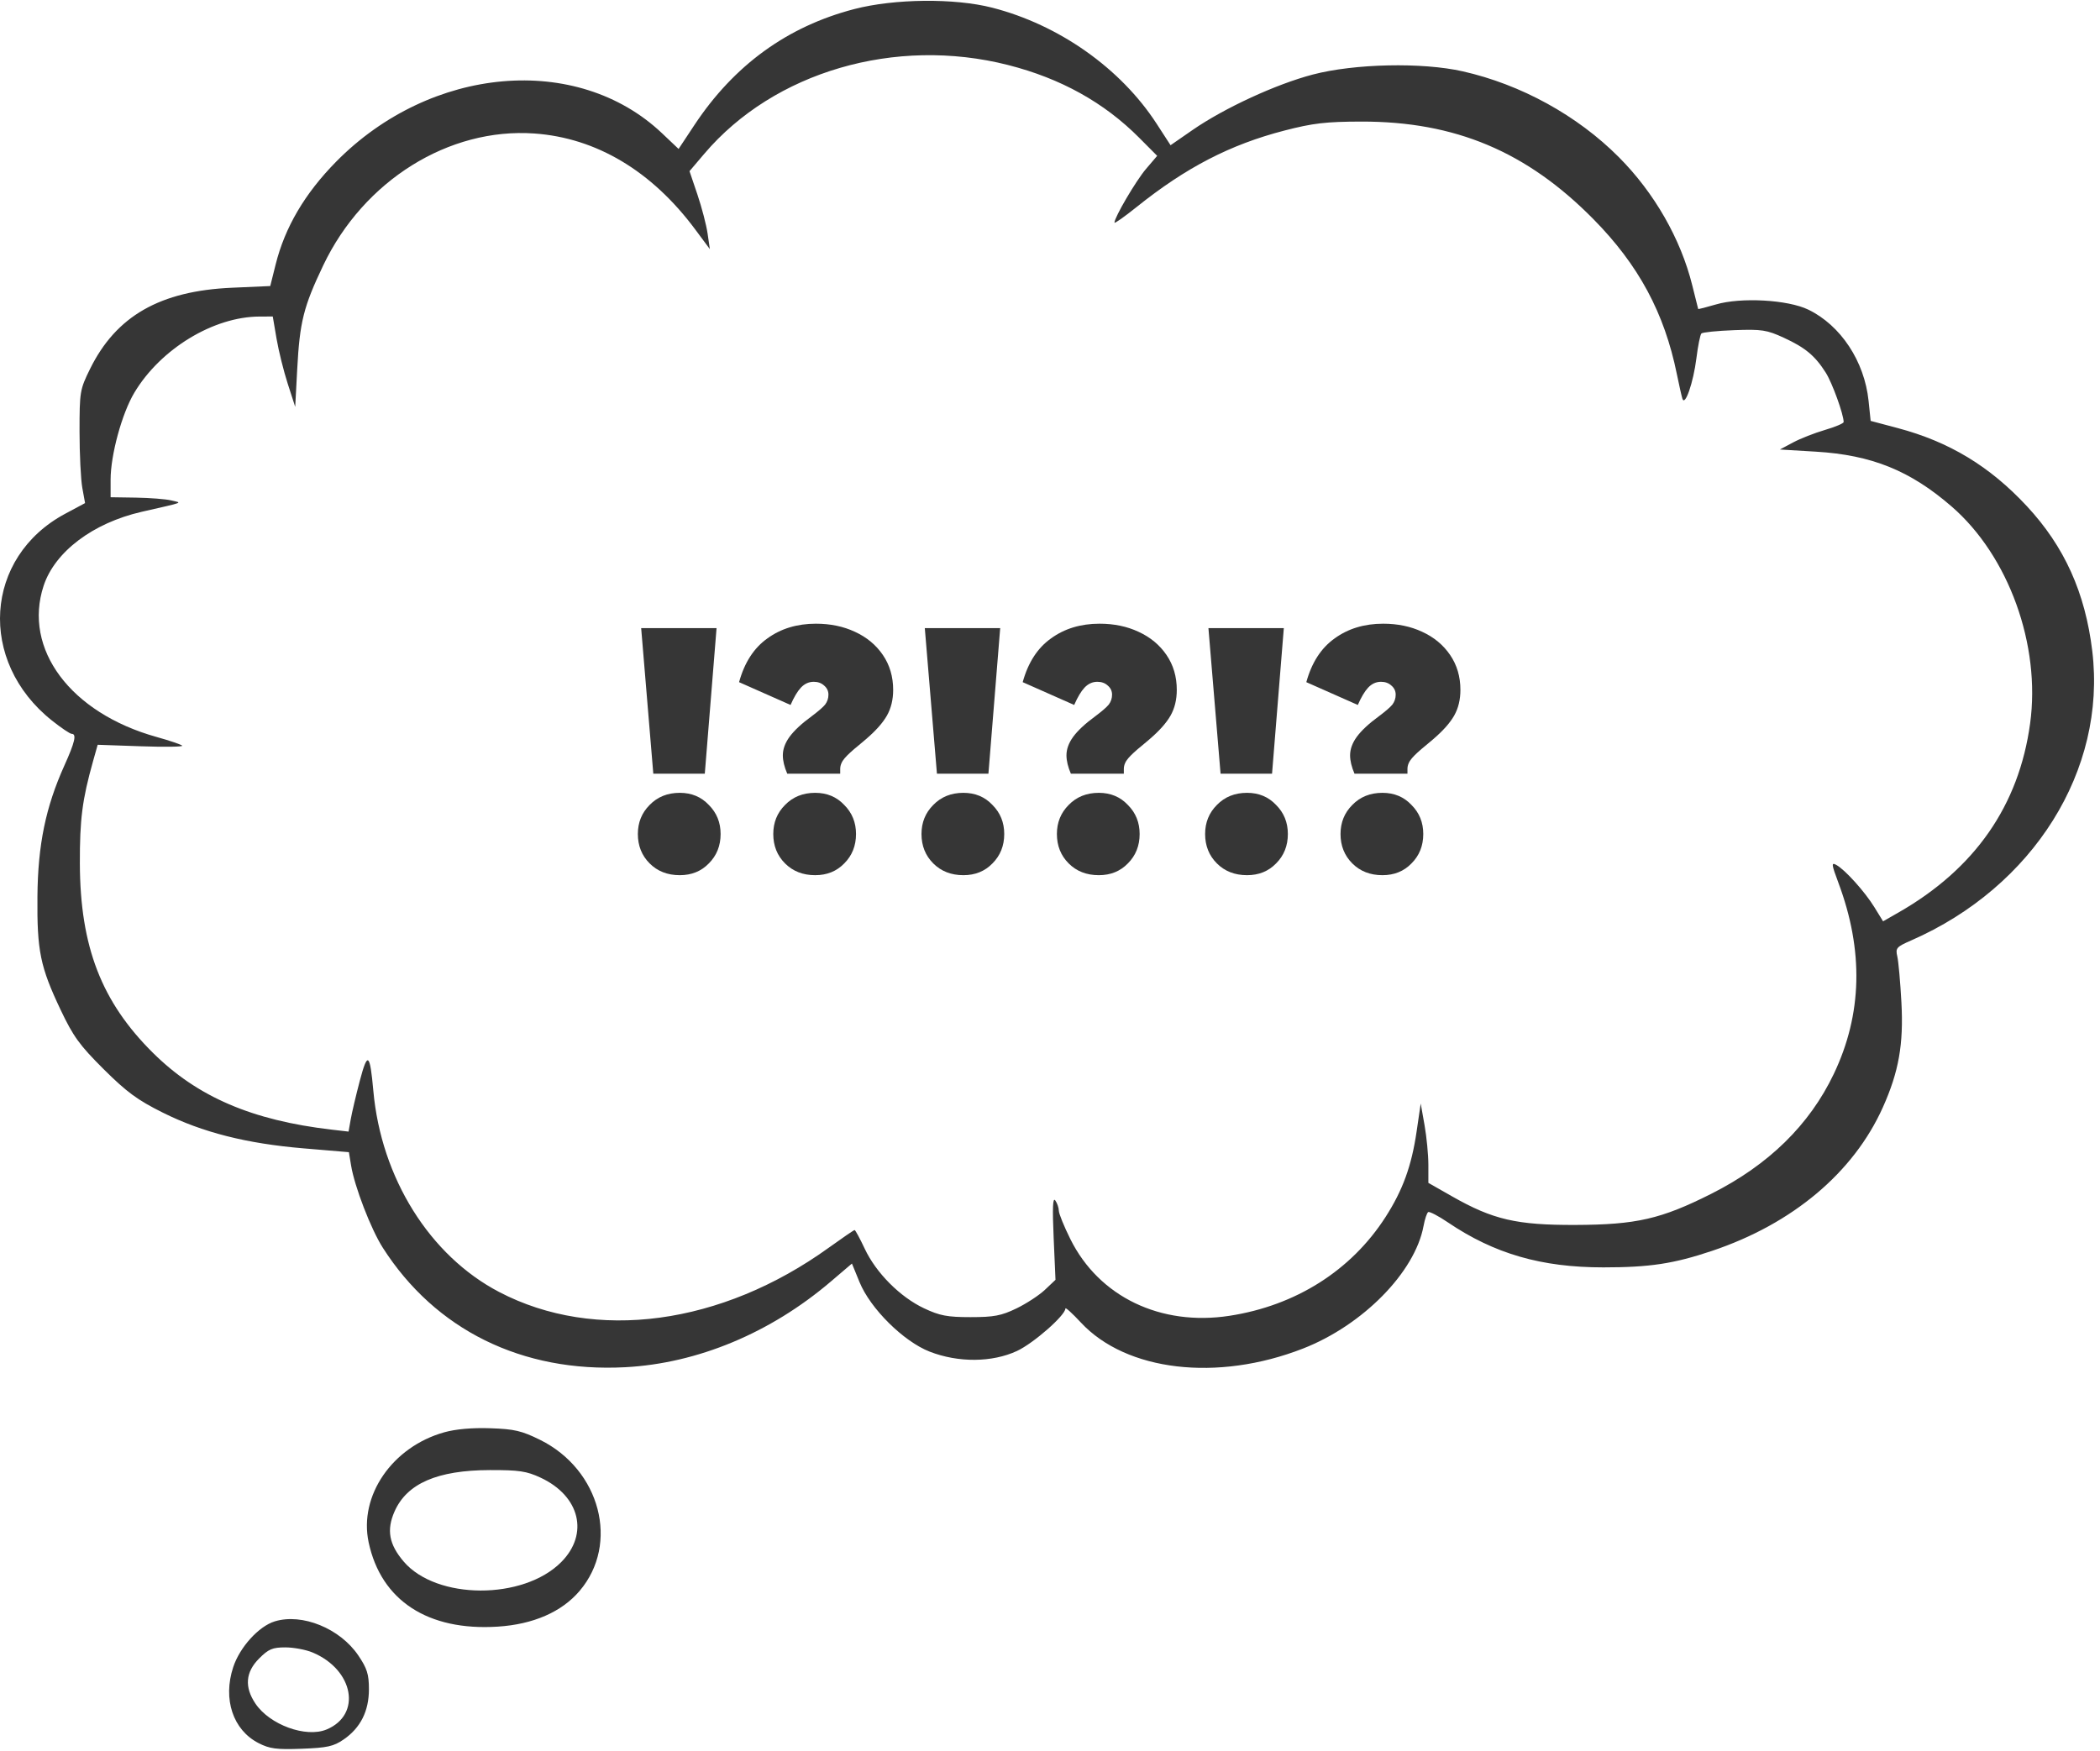
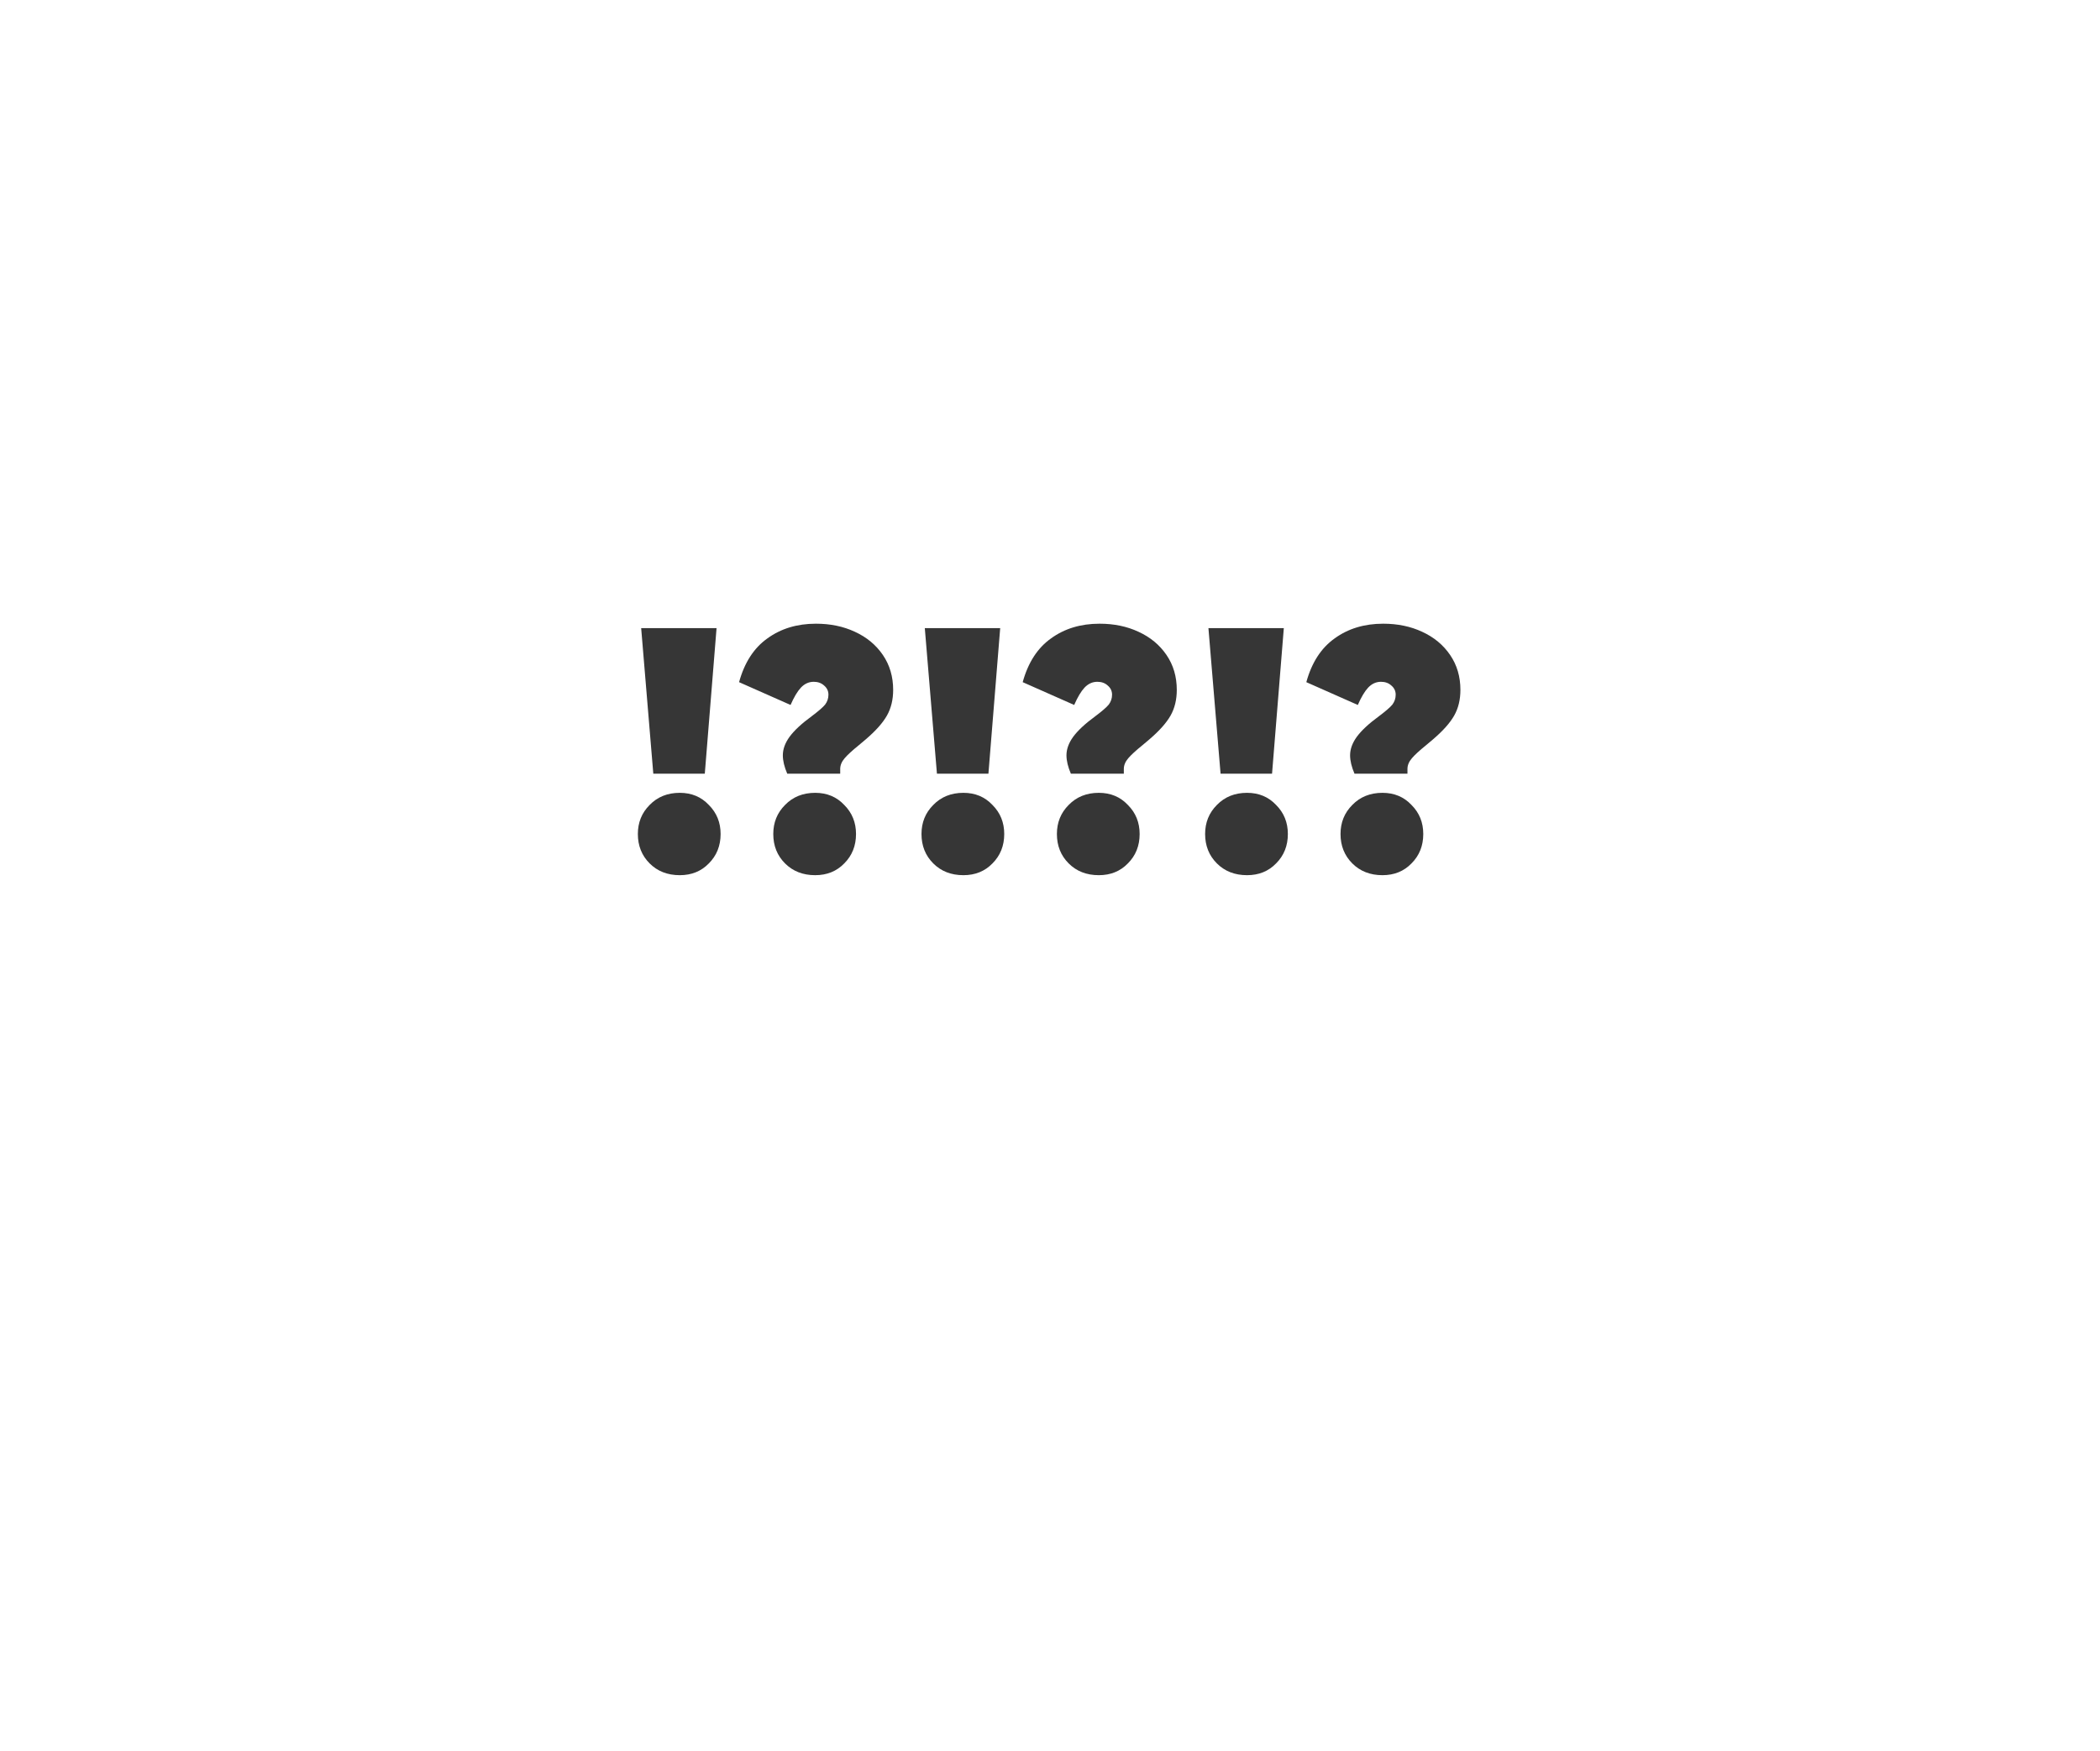
<svg xmlns="http://www.w3.org/2000/svg" width="217" height="181" viewBox="0 0 217 181" fill="none">
  <g clip-path="url(#clip0)">
-     <path fill-rule="evenodd" clip-rule="evenodd" d="M88.276 0.937C81.358 2.735 75.85 6.733 71.746 12.937L70.121 15.394L68.398 13.762C59.633 5.467 44.504 6.792 34.734 16.711C31.5 19.995 29.446 23.484 28.486 27.325L27.926 29.565L23.986 29.738C16.536 30.064 11.996 32.661 9.301 38.139C8.258 40.259 8.219 40.489 8.219 44.592C8.219 46.932 8.348 49.555 8.505 50.422L8.791 51.998L6.731 53.102C-1.642 57.588 -2.327 68.36 5.372 74.477C6.321 75.231 7.236 75.848 7.405 75.848C7.939 75.848 7.744 76.703 6.659 79.108C4.719 83.41 3.914 87.314 3.868 92.66C3.819 98.285 4.154 99.923 6.266 104.378C7.571 107.13 8.224 108.031 10.71 110.506C13.094 112.877 14.211 113.698 16.835 115.004C20.93 117.043 25.472 118.194 31.375 118.692L36.053 119.086L36.282 120.478C36.642 122.658 38.334 127.047 39.55 128.952C44.977 137.455 53.944 141.877 64.611 141.311C72.079 140.915 79.616 137.774 85.846 132.461L88.033 130.596L88.818 132.516C89.937 135.254 93.365 138.65 96.07 139.703C99.026 140.853 102.522 140.826 105.087 139.633C106.793 138.84 110.093 135.944 110.093 135.24C110.093 135.094 110.811 135.747 111.689 136.691C116.379 141.731 125.792 142.836 134.638 139.385C140.826 136.971 146.22 131.485 147.101 126.706C147.231 126.003 147.447 125.361 147.58 125.278C147.713 125.196 148.627 125.672 149.611 126.338C154.406 129.584 159.267 130.993 165.675 130.992C170.476 130.992 172.949 130.617 176.923 129.282C185.231 126.492 191.533 121.196 194.557 114.461C196.207 110.786 196.713 107.929 196.48 103.609C196.366 101.51 196.175 99.372 196.055 98.857C195.854 97.994 195.964 97.866 197.482 97.203C210.124 91.671 217.683 79.598 216.203 67.299C215.476 61.257 213.328 56.496 209.441 52.314C205.605 48.187 201.421 45.658 196.088 44.242L193.301 43.502L193.086 41.43C192.661 37.337 190.203 33.62 186.852 32C184.733 30.976 179.894 30.707 177.305 31.47C176.311 31.762 175.489 31.971 175.478 31.933C175.466 31.895 175.19 30.794 174.866 29.486C173.675 24.691 170.951 19.932 167.287 16.25C162.994 11.934 157.166 8.729 151.141 7.371C146.947 6.425 139.969 6.575 135.659 7.704C131.856 8.699 126.503 11.17 123.212 13.449L120.958 15.01L119.52 12.791C115.806 7.062 109.432 2.562 102.521 0.792C98.633 -0.205 92.422 -0.141 88.276 0.937ZM104.183 6.723C109.614 8.107 114.091 10.594 117.722 14.244L119.575 16.107L118.42 17.462C117.378 18.687 115.161 22.46 115.161 23.01C115.161 23.132 116.187 22.409 117.442 21.403C122.552 17.306 127.123 14.941 132.734 13.491C135.681 12.729 137.021 12.573 140.672 12.566C150.361 12.547 157.772 15.665 164.662 22.66C169.326 27.394 171.986 32.336 173.273 38.657C173.502 39.777 173.76 40.924 173.846 41.204C174.111 42.056 174.981 39.545 175.297 37.015C175.456 35.738 175.688 34.592 175.811 34.467C175.935 34.343 177.461 34.189 179.203 34.124C182.052 34.019 182.565 34.097 184.327 34.908C186.547 35.93 187.549 36.764 188.664 38.52C189.328 39.566 190.51 42.831 190.51 43.619C190.51 43.759 189.641 44.127 188.577 44.438C187.515 44.748 186.032 45.33 185.283 45.731L183.921 46.46L187.638 46.682C193.41 47.029 197.382 48.634 201.673 52.354C207.565 57.463 210.89 66.665 209.778 74.784C208.617 83.269 204.068 89.801 196.18 94.312L194.584 95.225L193.691 93.773C192.696 92.156 190.659 89.894 189.748 89.394C189.227 89.107 189.253 89.33 189.965 91.232C192.595 98.256 192.438 104.825 189.491 111.001C186.974 116.274 182.749 120.408 176.826 123.39C171.646 125.997 169.087 126.584 162.803 126.606C156.723 126.628 154.277 126.062 150.048 123.653L147.598 122.258V120.394C147.598 119.368 147.42 117.523 147.203 116.293L146.807 114.058L146.383 116.949C145.862 120.515 144.948 123.026 143.164 125.801C139.614 131.322 133.887 134.945 127.046 135.997C119.93 137.092 113.571 134.031 110.611 128.084C109.954 126.765 109.415 125.437 109.412 125.136C109.409 124.834 109.245 124.358 109.047 124.077C108.788 123.712 108.74 124.794 108.877 127.923L109.068 132.278L107.975 133.311C107.374 133.879 106.046 134.747 105.024 135.239C103.465 135.991 102.703 136.135 100.294 136.135C97.883 136.135 97.111 135.988 95.484 135.222C93.016 134.059 90.536 131.57 89.363 129.08C88.86 128.01 88.386 127.134 88.309 127.134C88.233 127.134 87.041 127.95 85.659 128.945C74.545 136.962 61.49 138.719 51.577 133.535C44.406 129.786 39.386 121.754 38.578 112.741C38.227 108.833 37.986 108.654 37.181 111.702C36.79 113.185 36.369 114.974 36.244 115.678L36.017 116.958L34.282 116.757C26.062 115.801 20.41 113.376 15.823 108.836C10.49 103.559 8.281 97.847 8.252 89.264C8.237 84.697 8.502 82.634 9.607 78.706L10.093 76.978L14.562 77.133C17.02 77.219 18.939 77.191 18.826 77.07C18.713 76.949 17.523 76.545 16.181 76.171C7.29 73.694 2.35 67.076 4.511 60.536C5.673 57.021 9.613 54.05 14.639 52.899C19.211 51.853 18.839 51.997 17.68 51.718C17.122 51.584 15.488 51.456 14.048 51.433L11.429 51.393V49.58C11.429 47.018 12.6 42.728 13.885 40.581C16.592 36.057 22.063 32.731 26.819 32.717L28.186 32.713L28.577 35.005C28.793 36.267 29.314 38.368 29.737 39.675L30.505 42.053L30.713 38.147C30.974 33.256 31.365 31.699 33.404 27.422C37.581 18.663 46.377 13.171 55.224 13.798C61.617 14.252 67.351 17.673 71.838 23.712L73.352 25.75L73.117 24.134C72.988 23.245 72.515 21.431 72.066 20.104L71.249 17.691L72.784 15.885C79.985 7.413 92.528 3.752 104.183 6.723ZM45.905 148.038C40.533 149.545 37.065 154.594 38.093 159.412C39.377 165.429 44.22 168.59 51.442 168.123C55.108 167.887 58.041 166.606 59.891 164.433C64.041 159.56 62.038 151.903 55.806 148.818C53.908 147.88 53.154 147.703 50.667 147.619C48.798 147.555 47.09 147.705 45.905 148.038ZM55.875 152.733C59.931 154.631 60.882 158.547 57.993 161.453C54.068 165.398 45.093 165.366 41.712 161.395C40.197 159.617 39.927 158.137 40.767 156.227C42.044 153.325 45.197 151.955 50.624 151.943C53.648 151.936 54.423 152.053 55.875 152.733ZM28.395 167.579C26.743 168.083 24.783 170.24 24.101 172.304C23.008 175.612 24.071 178.804 26.716 180.161C27.866 180.751 28.568 180.843 31.184 180.745C33.823 180.646 34.471 180.502 35.511 179.786C37.255 178.584 38.122 176.859 38.122 174.592C38.122 173.044 37.934 172.446 37.024 171.1C35.138 168.312 31.223 166.715 28.395 167.579ZM32.3 170.796C36.559 172.584 37.403 177.231 33.746 178.754C31.618 179.64 27.865 178.272 26.391 176.073C25.245 174.364 25.369 172.831 26.769 171.424C27.745 170.443 28.154 170.269 29.483 170.269C30.344 170.269 31.612 170.506 32.3 170.796Z" fill="#363636" />
    <path d="M66.254 64.92H74.044L72.829 79.968H67.508L66.254 64.92ZM70.245 90.456C68.978 90.456 67.939 90.051 67.129 89.24C66.318 88.429 65.912 87.416 65.912 86.2C65.912 85.009 66.318 84.009 67.129 83.198C67.939 82.362 68.978 81.944 70.245 81.944C71.46 81.944 72.461 82.362 73.246 83.198C74.057 84.009 74.463 85.009 74.463 86.2C74.463 87.416 74.057 88.429 73.246 89.24C72.461 90.051 71.46 90.456 70.245 90.456ZM80.893 78.068C80.893 77.435 81.121 76.801 81.577 76.168C82.058 75.509 82.818 74.8 83.857 74.04C84.566 73.508 85.035 73.103 85.263 72.824C85.491 72.52 85.605 72.178 85.605 71.798C85.605 71.418 85.453 71.101 85.149 70.848C84.87 70.595 84.516 70.468 84.085 70.468C83.578 70.468 83.135 70.671 82.755 71.076C82.4 71.456 82.046 72.051 81.691 72.862L76.371 70.506C76.928 68.479 77.904 66.972 79.297 65.984C80.69 64.971 82.362 64.464 84.313 64.464C85.808 64.464 87.15 64.743 88.341 65.3C89.557 65.857 90.52 66.655 91.229 67.694C91.938 68.733 92.293 69.936 92.293 71.304C92.293 72.317 92.078 73.204 91.647 73.964C91.216 74.724 90.482 75.547 89.443 76.434C89.418 76.459 89.177 76.662 88.721 77.042C88.062 77.574 87.581 78.017 87.277 78.372C86.973 78.727 86.821 79.094 86.821 79.474V79.968H81.349C81.045 79.259 80.893 78.625 80.893 78.068ZM84.237 90.456C82.97 90.456 81.932 90.051 81.121 89.24C80.31 88.429 79.905 87.416 79.905 86.2C79.905 85.009 80.31 84.009 81.121 83.198C81.932 82.362 82.97 81.944 84.237 81.944C85.453 81.944 86.454 82.362 87.239 83.198C88.05 84.009 88.455 85.009 88.455 86.2C88.455 87.416 88.05 88.429 87.239 89.24C86.454 90.051 85.453 90.456 84.237 90.456ZM95.563 64.92H103.353L102.137 79.968H96.817L95.563 64.92ZM99.553 90.456C98.286 90.456 97.247 90.051 96.437 89.24C95.626 88.429 95.221 87.416 95.221 86.2C95.221 85.009 95.626 84.009 96.437 83.198C97.247 82.362 98.286 81.944 99.553 81.944C100.769 81.944 101.769 82.362 102.555 83.198C103.365 84.009 103.771 85.009 103.771 86.2C103.771 87.416 103.365 88.429 102.555 89.24C101.769 90.051 100.769 90.456 99.553 90.456ZM110.201 78.068C110.201 77.435 110.429 76.801 110.885 76.168C111.367 75.509 112.127 74.8 113.165 74.04C113.875 73.508 114.343 73.103 114.571 72.824C114.799 72.52 114.913 72.178 114.913 71.798C114.913 71.418 114.761 71.101 114.457 70.848C114.179 70.595 113.824 70.468 113.393 70.468C112.887 70.468 112.443 70.671 112.063 71.076C111.709 71.456 111.354 72.051 110.999 72.862L105.679 70.506C106.237 68.479 107.212 66.972 108.605 65.984C109.999 64.971 111.671 64.464 113.621 64.464C115.116 64.464 116.459 64.743 117.649 65.3C118.865 65.857 119.828 66.655 120.537 67.694C121.247 68.733 121.601 69.936 121.601 71.304C121.601 72.317 121.386 73.204 120.955 73.964C120.525 74.724 119.79 75.547 118.751 76.434C118.726 76.459 118.485 76.662 118.029 77.042C117.371 77.574 116.889 78.017 116.585 78.372C116.281 78.727 116.129 79.094 116.129 79.474V79.968H110.657C110.353 79.259 110.201 78.625 110.201 78.068ZM113.545 90.456C112.279 90.456 111.24 90.051 110.429 89.24C109.619 88.429 109.213 87.416 109.213 86.2C109.213 85.009 109.619 84.009 110.429 83.198C111.24 82.362 112.279 81.944 113.545 81.944C114.761 81.944 115.762 82.362 116.547 83.198C117.358 84.009 117.763 85.009 117.763 86.2C117.763 87.416 117.358 88.429 116.547 89.24C115.762 90.051 114.761 90.456 113.545 90.456ZM124.871 64.92H132.661L131.445 79.968H126.125L124.871 64.92ZM128.861 90.456C127.594 90.456 126.556 90.051 125.745 89.24C124.934 88.429 124.529 87.416 124.529 86.2C124.529 85.009 124.934 84.009 125.745 83.198C126.556 82.362 127.594 81.944 128.861 81.944C130.077 81.944 131.078 82.362 131.863 83.198C132.674 84.009 133.079 85.009 133.079 86.2C133.079 87.416 132.674 88.429 131.863 89.24C131.078 90.051 130.077 90.456 128.861 90.456ZM139.509 78.068C139.509 77.435 139.737 76.801 140.193 76.168C140.675 75.509 141.435 74.8 142.473 74.04C143.183 73.508 143.651 73.103 143.879 72.824C144.107 72.52 144.221 72.178 144.221 71.798C144.221 71.418 144.069 71.101 143.765 70.848C143.487 70.595 143.132 70.468 142.701 70.468C142.195 70.468 141.751 70.671 141.371 71.076C141.017 71.456 140.662 72.051 140.307 72.862L134.987 70.506C135.545 68.479 136.52 66.972 137.913 65.984C139.307 64.971 140.979 64.464 142.929 64.464C144.424 64.464 145.767 64.743 146.957 65.3C148.173 65.857 149.136 66.655 149.845 67.694C150.555 68.733 150.909 69.936 150.909 71.304C150.909 72.317 150.694 73.204 150.263 73.964C149.833 74.724 149.098 75.547 148.059 76.434C148.034 76.459 147.793 76.662 147.337 77.042C146.679 77.574 146.197 78.017 145.893 78.372C145.589 78.727 145.437 79.094 145.437 79.474V79.968H139.965C139.661 79.259 139.509 78.625 139.509 78.068ZM142.853 90.456C141.587 90.456 140.548 90.051 139.737 89.24C138.927 88.429 138.521 87.416 138.521 86.2C138.521 85.009 138.927 84.009 139.737 83.198C140.548 82.362 141.587 81.944 142.853 81.944C144.069 81.944 145.07 82.362 145.855 83.198C146.666 84.009 147.071 85.009 147.071 86.2C147.071 87.416 146.666 88.429 145.855 89.24C145.07 90.051 144.069 90.456 142.853 90.456Z" fill="#363636" />
  </g>
  <defs>
    <clipPath id="clip0">
      <rect width="217" height="180.958" fill="white" />
    </clipPath>
  </defs>
</svg>